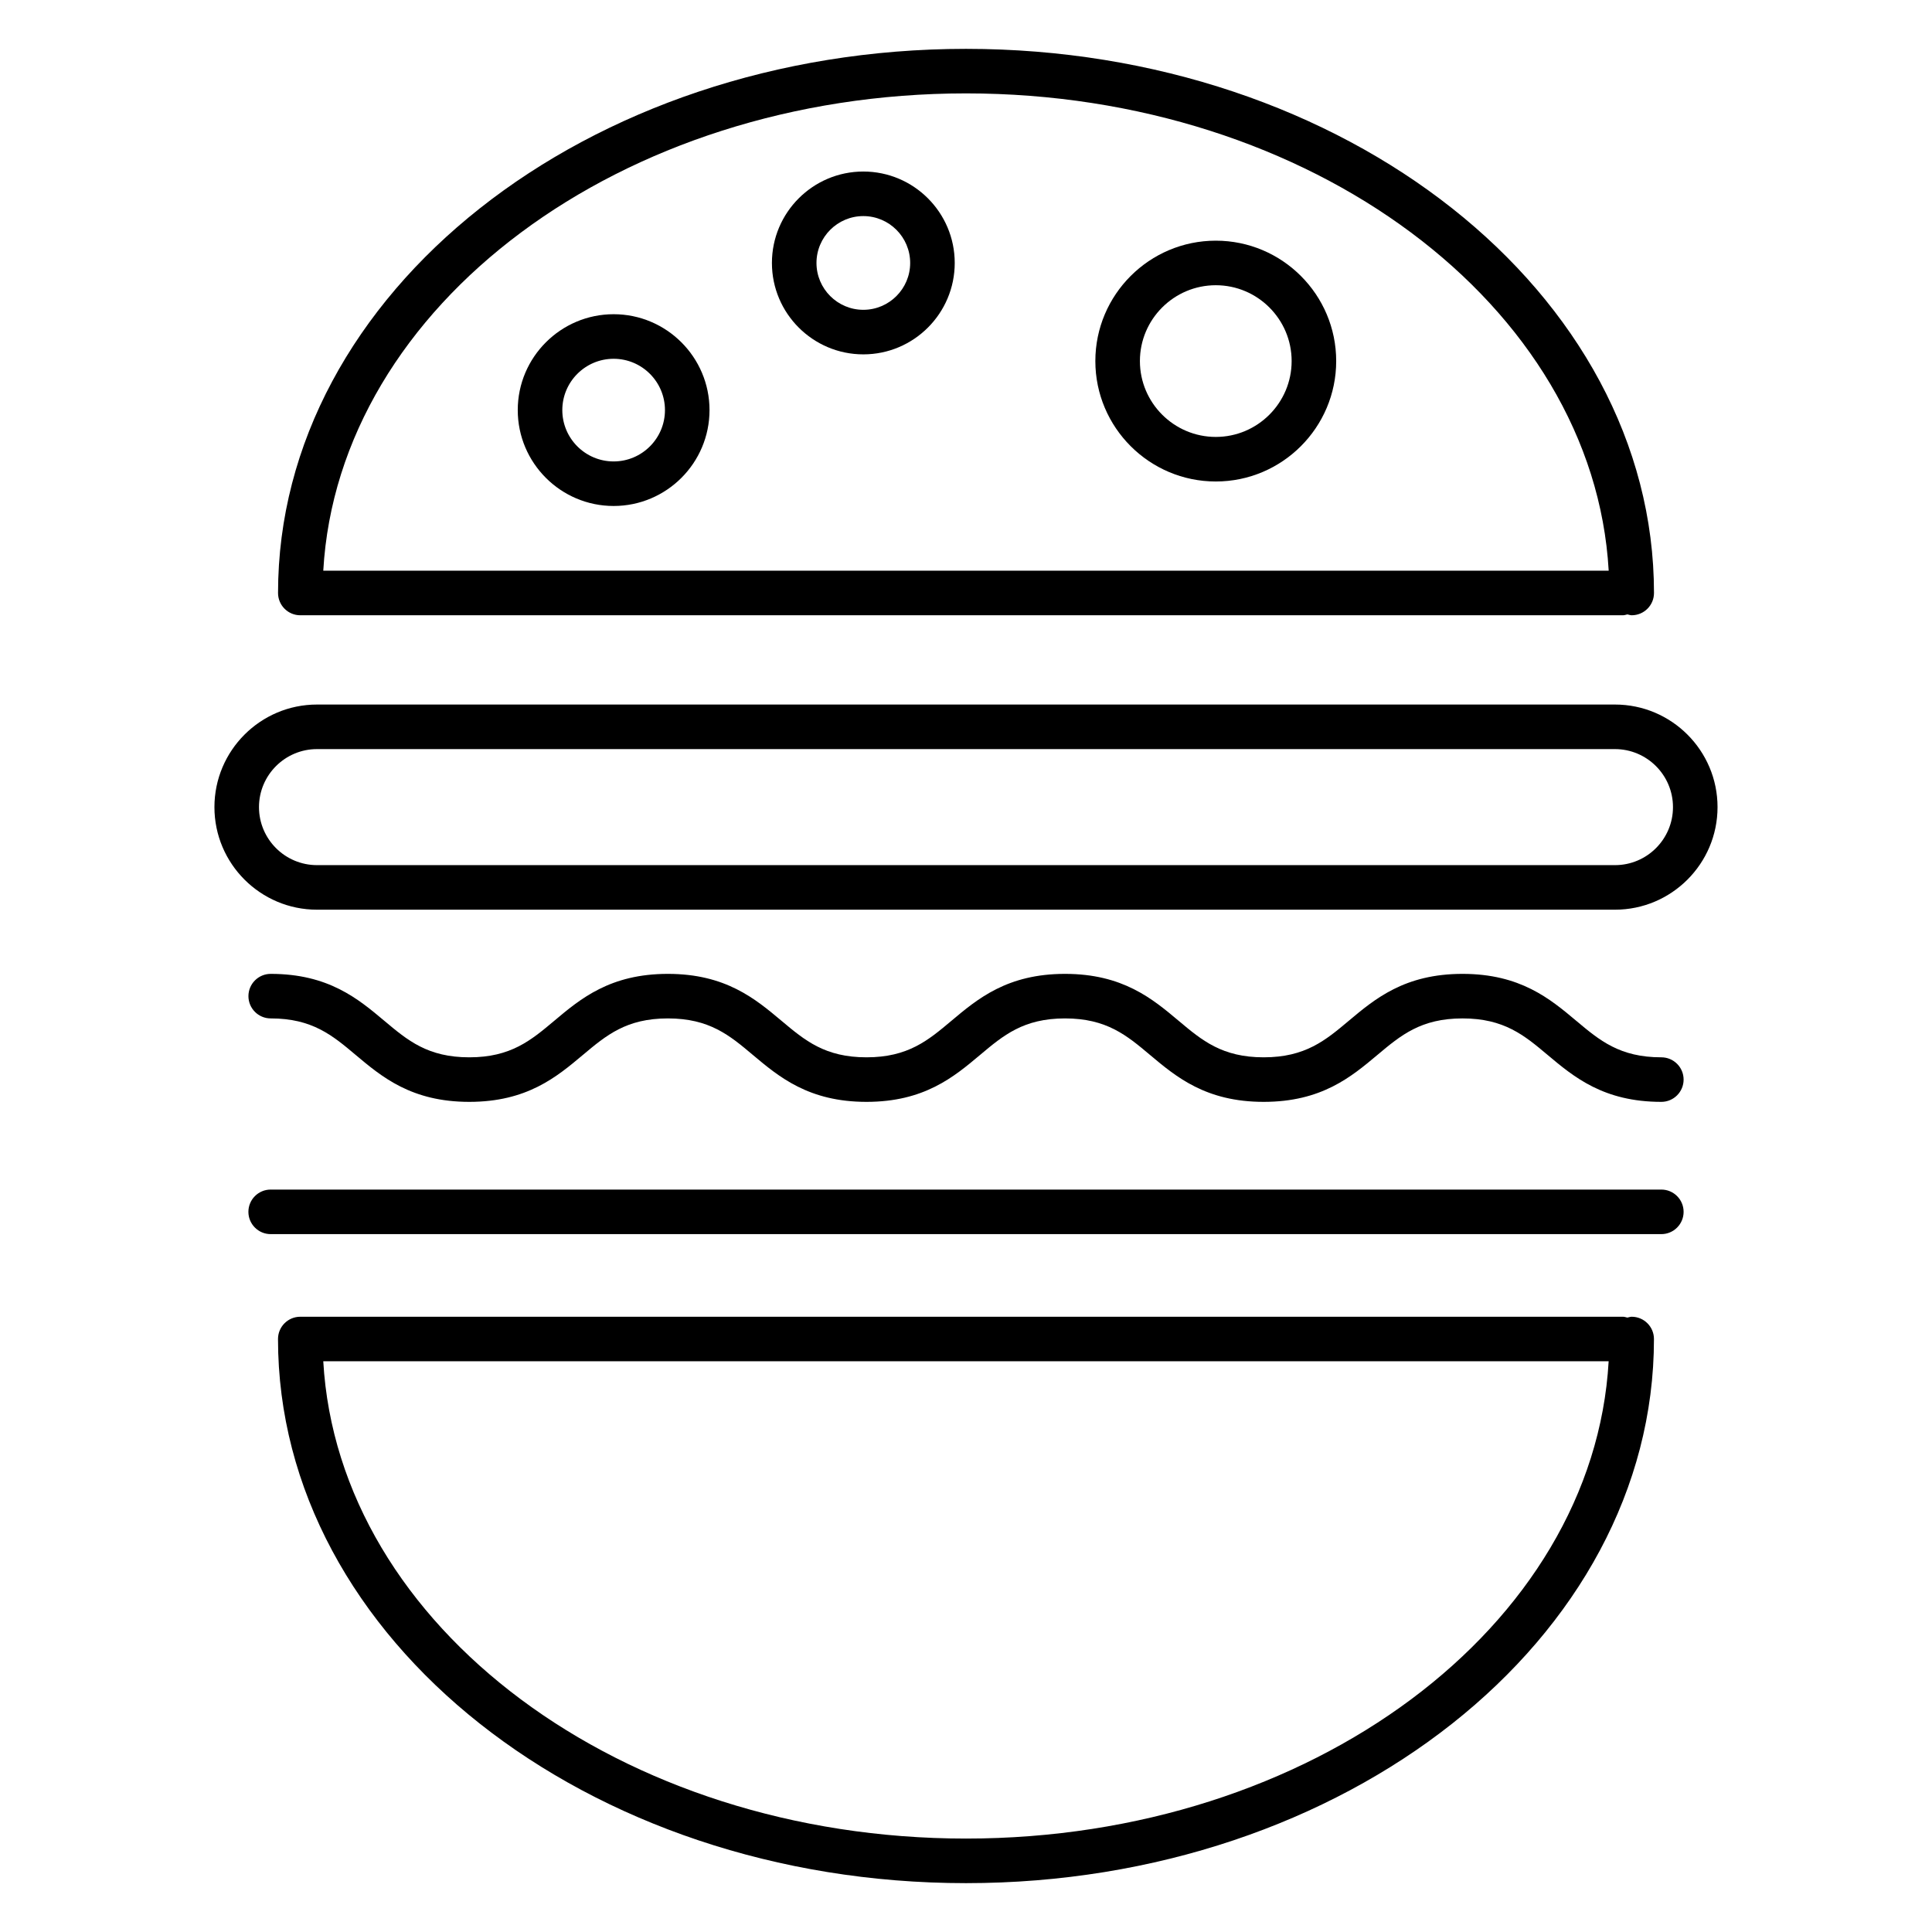
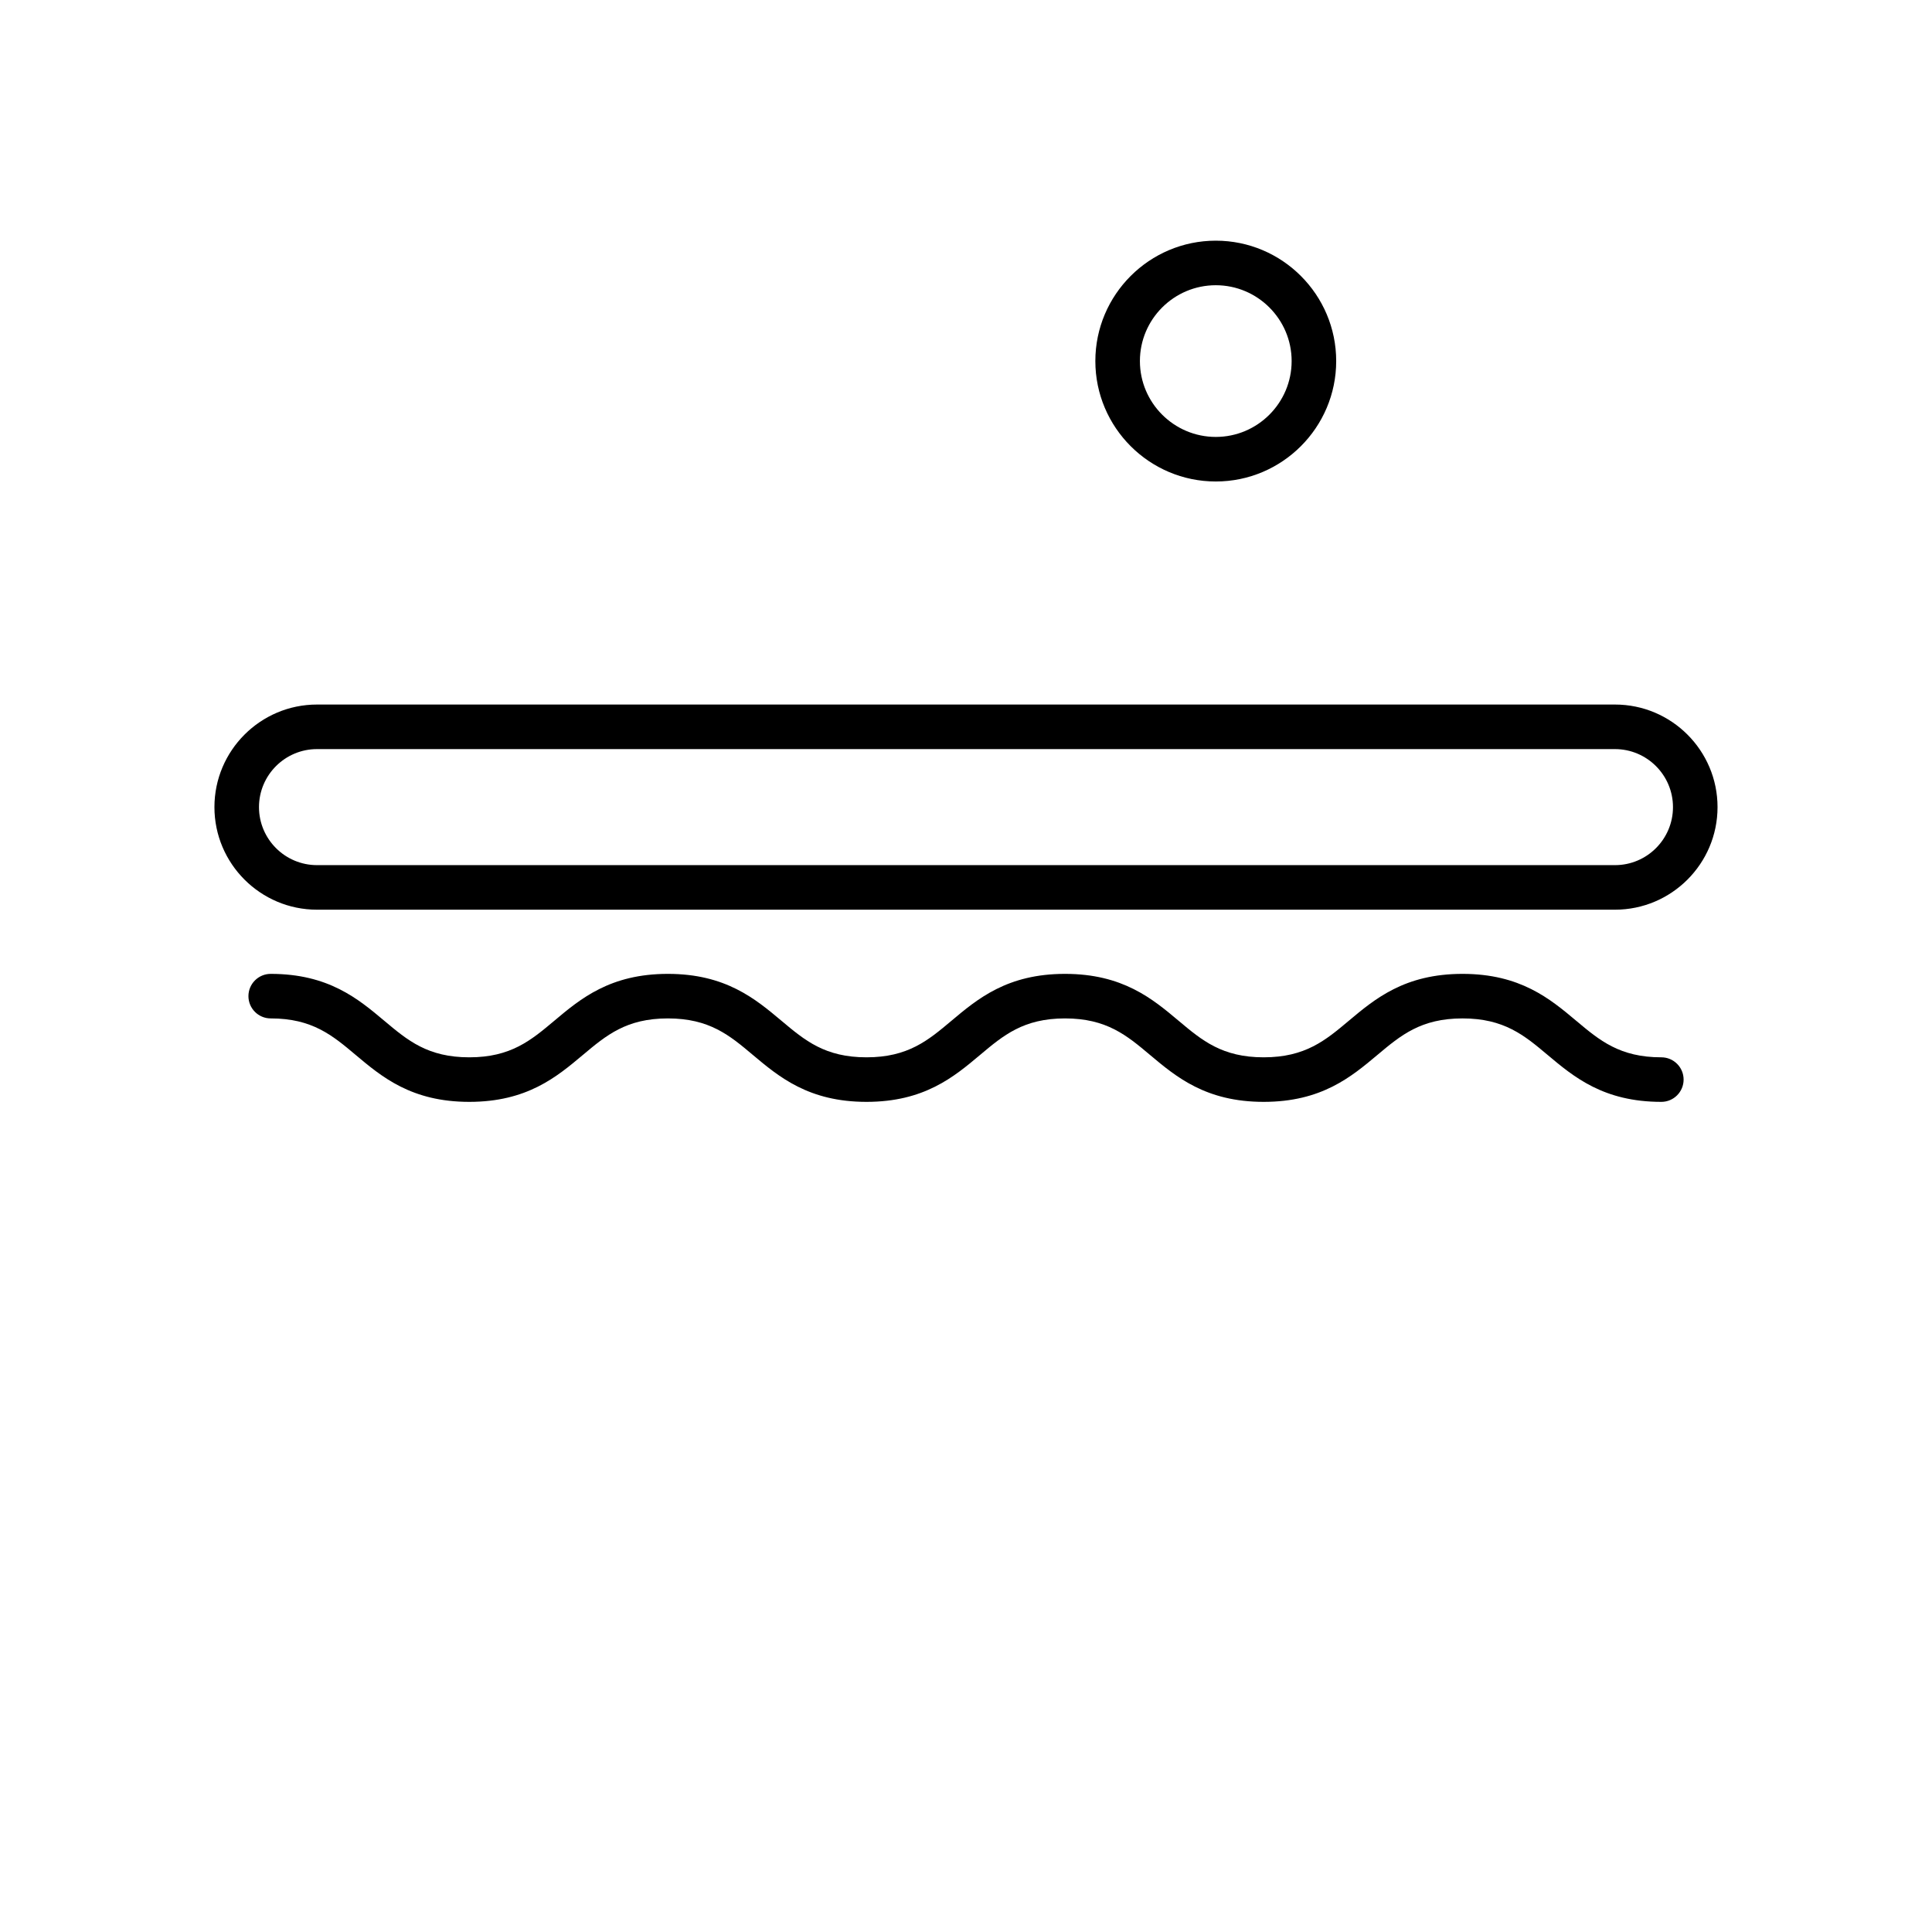
<svg xmlns="http://www.w3.org/2000/svg" fill="#000000" width="800px" height="800px" version="1.1" viewBox="144 144 512 512">
  <g>
-     <path d="m223.58 307.05h350.56c0.402 0 0.754-0.156 1.141-0.227 0.387 0.078 0.738 0.227 1.141 0.227 3.258 0 5.902-2.644 5.902-5.902-0.004-79.512-81.789-144.2-182.32-144.2-100.54 0-182.32 64.691-182.32 144.2 0 3.262 2.644 5.906 5.902 5.906zm176.42-138.3c91.465 0 166.32 56.223 170.32 126.49h-340.65c4-70.266 78.855-126.49 170.33-126.49z" />
    <path d="m571.99 330.71h-343.98c-14.988 0-27.184 12.195-27.184 27.184s12.195 27.184 27.184 27.184h343.97c14.988 0 27.184-12.195 27.184-27.184 0.004-14.988-12.188-27.184-27.176-27.184zm0 42.559h-343.98c-8.477 0-15.375-6.894-15.375-15.375 0-8.477 6.894-15.375 15.375-15.375h343.97c8.477 0 15.375 6.894 15.375 15.375 0.004 8.48-6.891 15.375-15.367 15.375z" />
    <path d="m584.27 424.2c-11.02 0-16.367-4.481-22.547-9.676-6.949-5.832-14.824-12.438-30.141-12.438-15.328 0-23.199 6.613-30.148 12.438-6.18 5.188-11.523 9.676-22.547 9.676-11.012 0-16.352-4.481-22.531-9.676-6.941-5.832-14.809-12.438-30.117-12.438-15.305 0-23.168 6.613-30.102 12.438-6.172 5.188-11.5 9.676-22.508 9.676-11.004 0-16.344-4.481-22.523-9.676-6.941-5.824-14.809-12.438-30.117-12.438-15.312 0-23.176 6.613-30.109 12.438-6.18 5.188-11.508 9.676-22.516 9.676-11.004 0-16.336-4.481-22.516-9.676-6.934-5.824-14.801-12.438-30.109-12.438-3.258 0-5.902 2.644-5.902 5.902 0 3.258 2.644 5.902 5.902 5.902 11.004 0 16.344 4.481 22.516 9.676 6.934 5.824 14.801 12.438 30.109 12.438 15.312 0 23.168-6.613 30.109-12.438 6.18-5.188 11.508-9.676 22.516-9.676 11.012 0 16.352 4.481 22.523 9.676 6.941 5.824 14.809 12.438 30.117 12.438 15.305 0 23.168-6.613 30.102-12.438 6.172-5.188 11.508-9.676 22.508-9.676 11.004 0 16.344 4.481 22.523 9.676 6.941 5.824 14.816 12.438 30.125 12.438 15.32 0 23.191-6.606 30.141-12.438 6.18-5.188 11.523-9.676 22.555-9.676 11.02 0 16.367 4.481 22.547 9.676 6.949 5.832 14.824 12.438 30.141 12.438 3.258 0 5.902-2.644 5.902-5.902 0.004-3.254-2.641-5.902-5.902-5.902z" />
-     <path d="m584.27 459.25h-368.54c-3.258 0-5.902 2.644-5.902 5.902 0 3.258 2.644 5.902 5.902 5.902h368.54c3.258 0 5.902-2.644 5.902-5.902 0.004-3.258-2.641-5.902-5.902-5.902z" />
-     <path d="m576.41 492.95c-0.402 0-0.754 0.156-1.141 0.227-0.387-0.078-0.738-0.227-1.141-0.227h-350.55c-3.258 0-5.902 2.644-5.902 5.902 0 79.516 81.789 144.2 182.32 144.2s182.32-64.691 182.32-144.2c0-3.258-2.648-5.902-5.906-5.902zm-176.41 138.29c-91.473 0-166.33-56.223-170.33-126.49h340.64c-3.988 70.266-78.844 126.49-170.31 126.49z" />
-     <path d="m306.62 278.09c14.012 0 25.41-11.398 25.41-25.41 0-14.012-11.398-25.41-25.41-25.41-14.012 0-25.41 11.398-25.41 25.41 0 14.012 11.398 25.41 25.41 25.41zm0-39.008c7.504 0 13.602 6.102 13.602 13.602 0 7.504-6.102 13.602-13.602 13.602-7.504 0-13.602-6.102-13.602-13.602s6.098-13.602 13.602-13.602z" />
    <path d="m466.2 271.6c17.586 0 31.906-14.32 31.906-31.914s-14.312-31.906-31.906-31.906-31.922 14.312-31.922 31.906 14.328 31.914 31.922 31.914zm0-52.012c11.074 0 20.098 9.02 20.098 20.098 0 11.082-9.02 20.105-20.098 20.105-11.082 0-20.113-9.02-20.113-20.105 0-11.082 9.027-20.098 20.113-20.098z" />
-     <path d="m372.79 237.91c13.359 0 24.223-10.863 24.223-24.223s-10.863-24.23-24.223-24.23-24.223 10.871-24.223 24.23 10.863 24.223 24.223 24.223zm0-36.645c6.848 0 12.414 5.574 12.414 12.422s-5.574 12.414-12.414 12.414c-6.84 0-12.414-5.574-12.414-12.414 0-6.848 5.566-12.422 12.414-12.422z" />
  </g>
</svg>